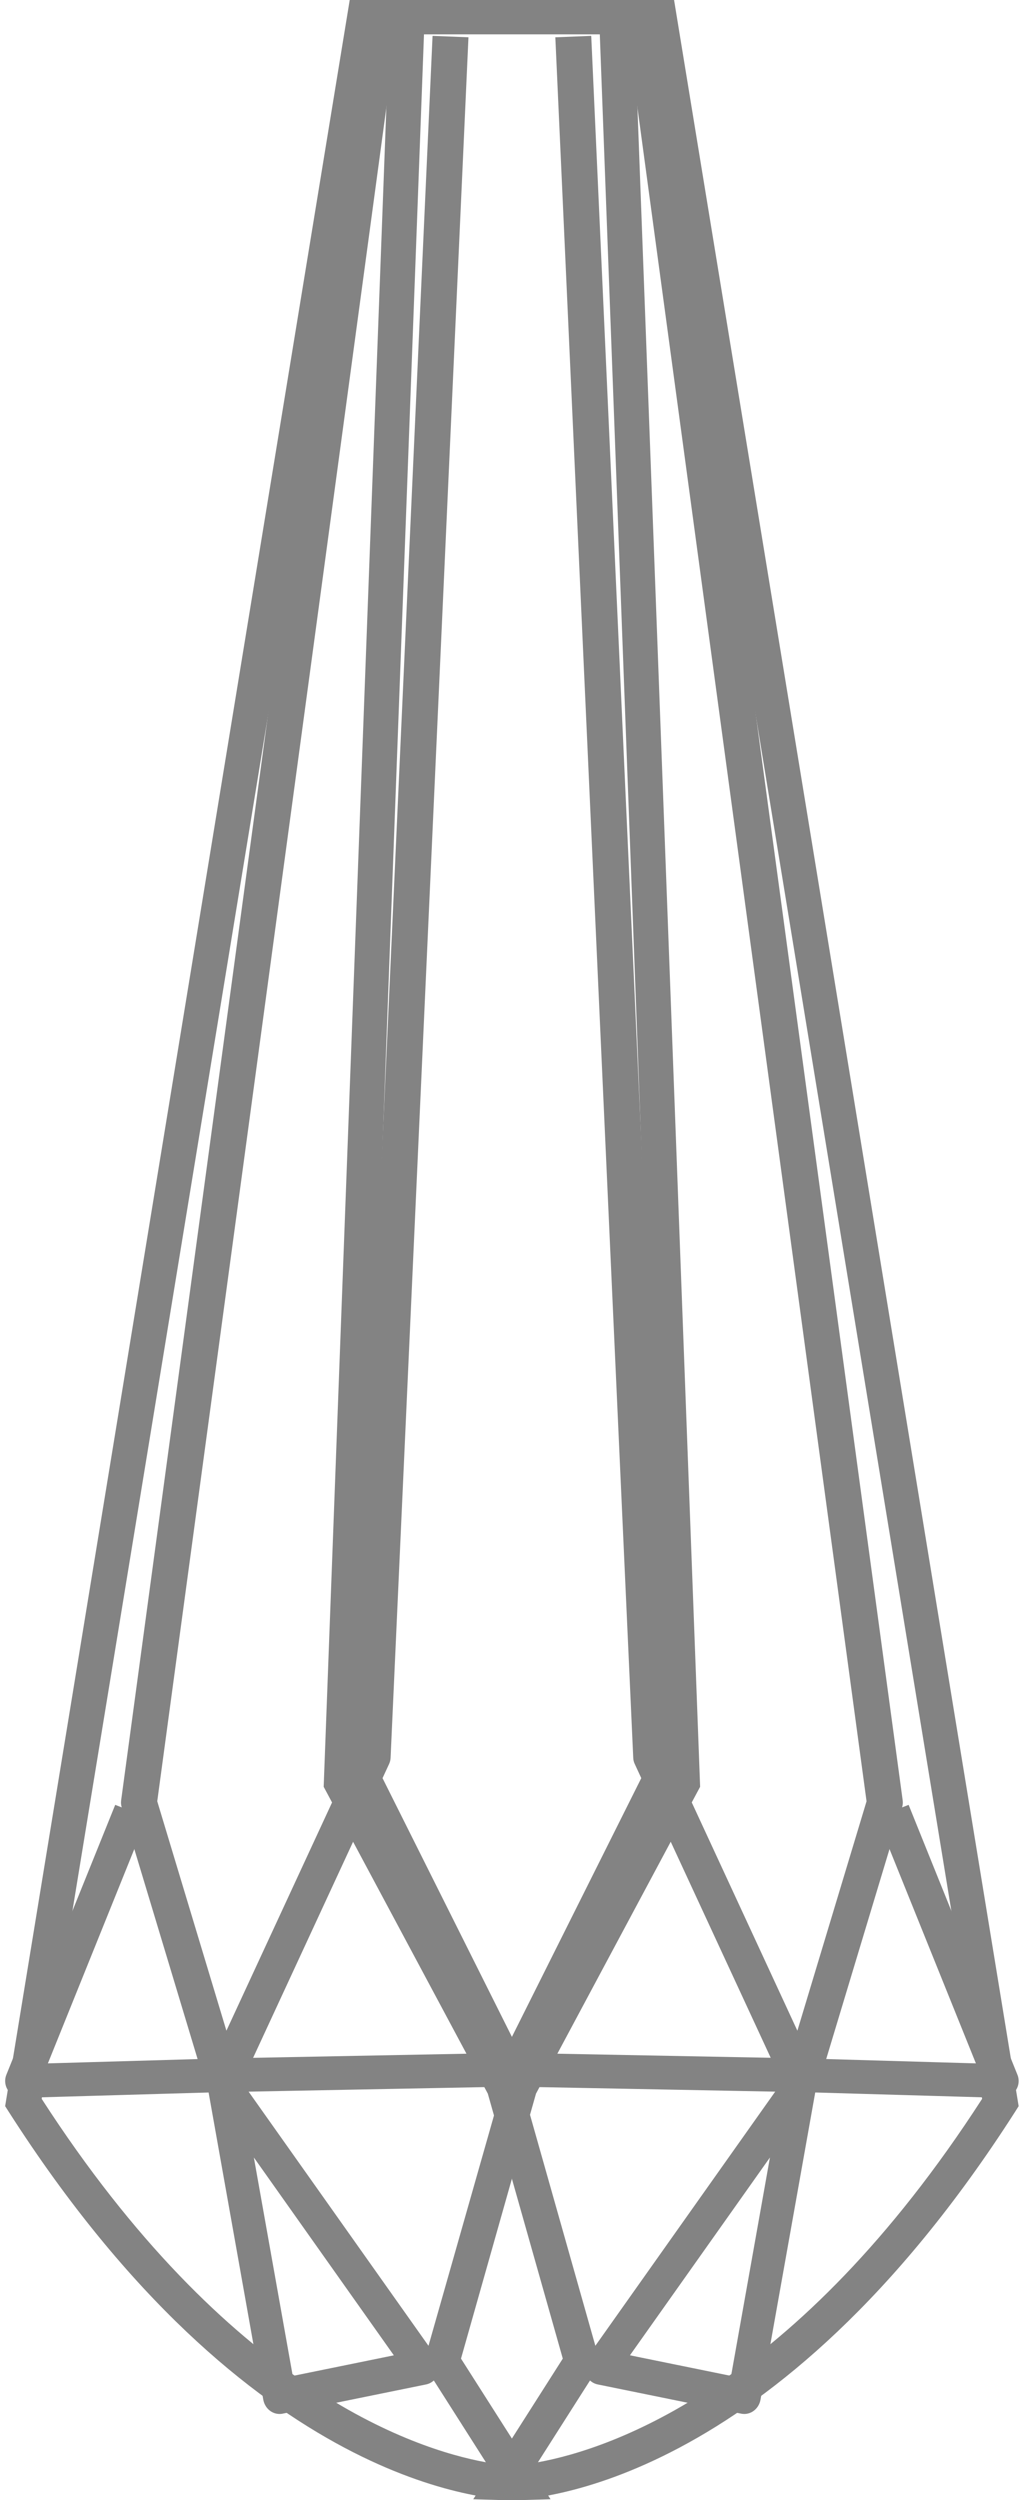
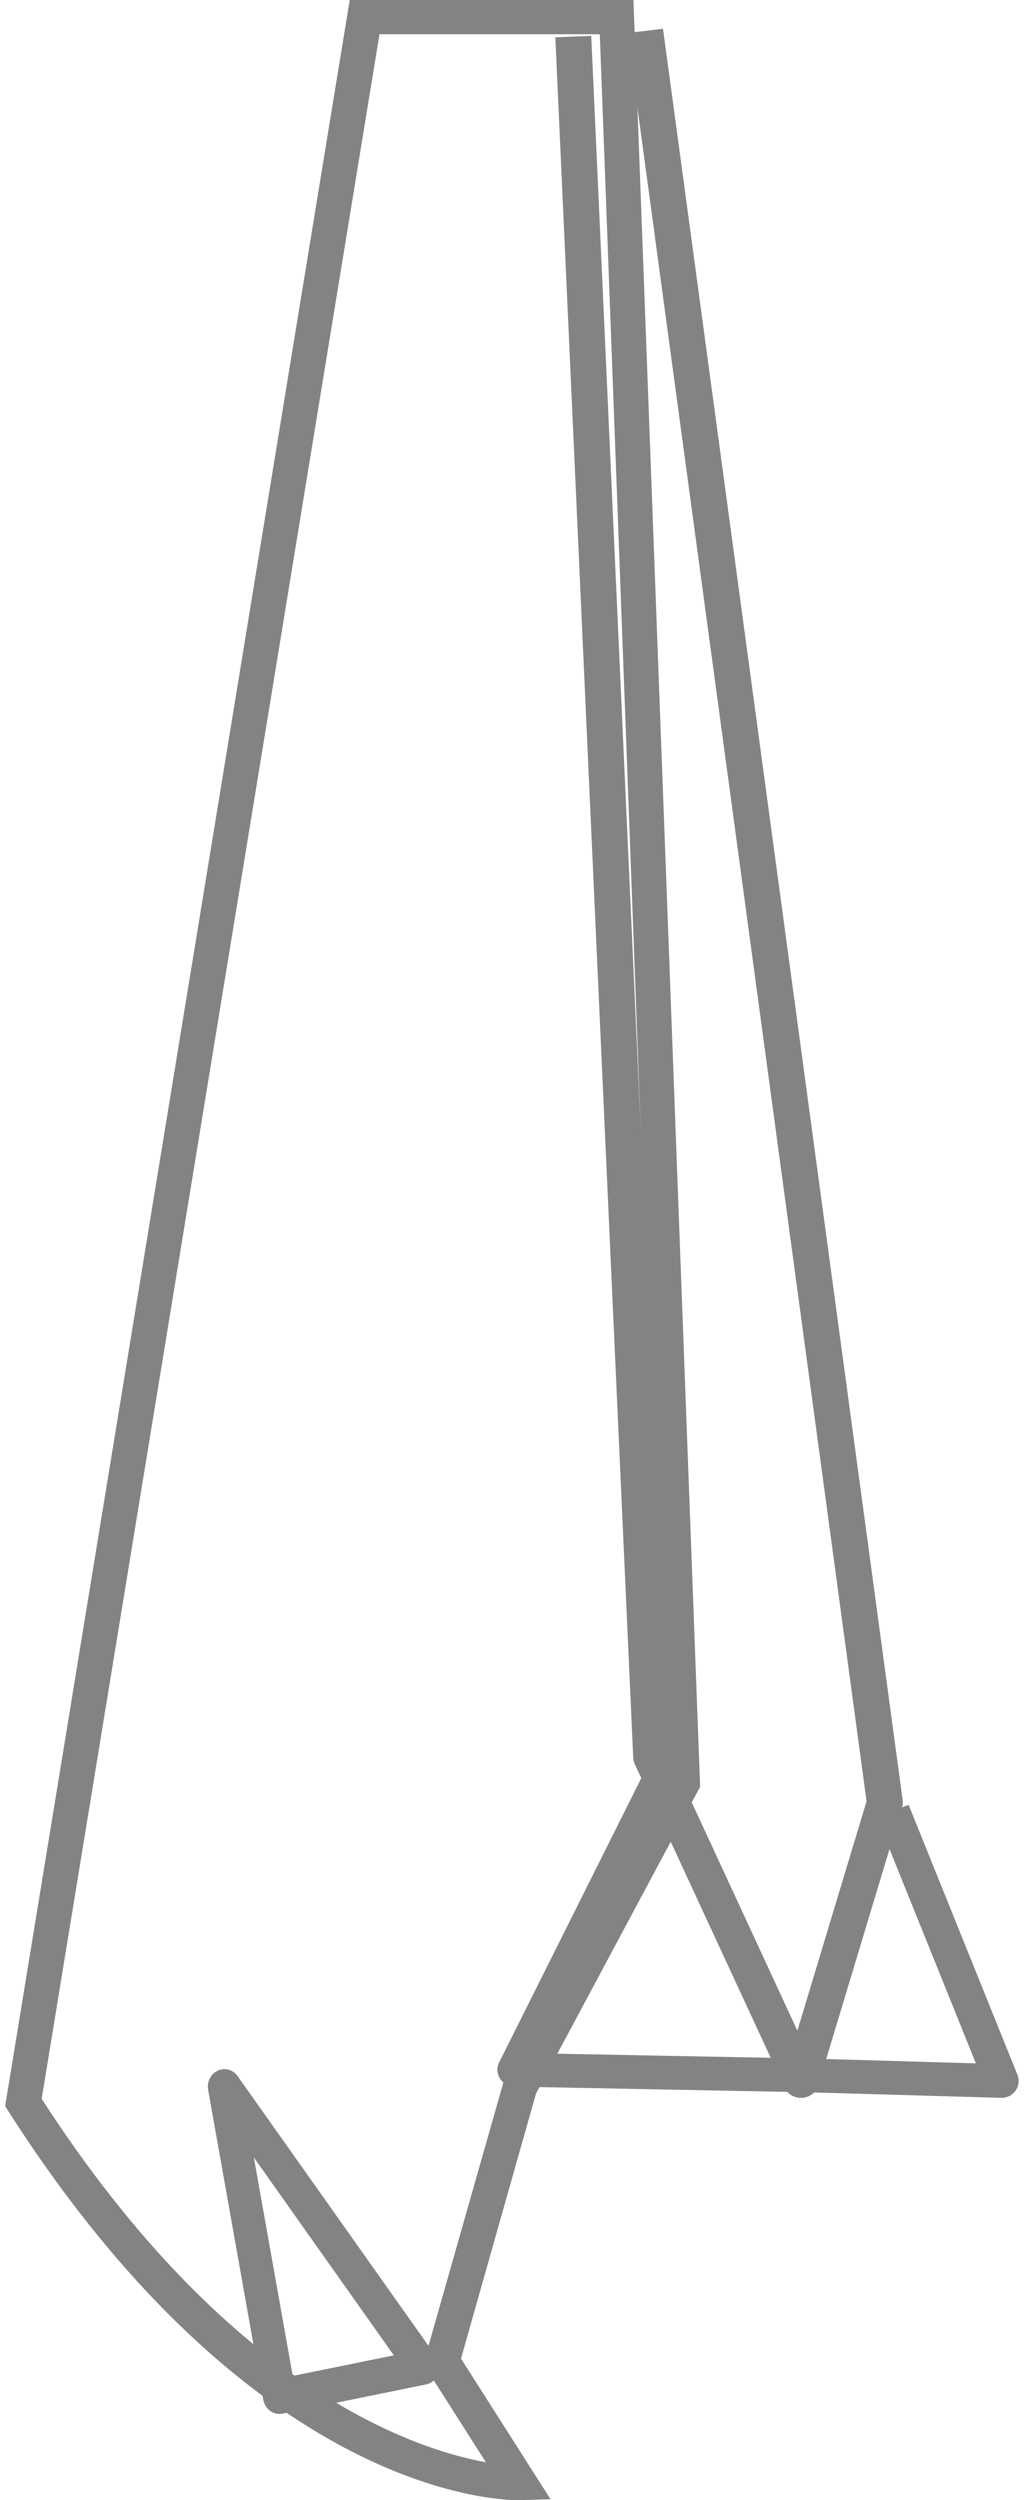
<svg xmlns="http://www.w3.org/2000/svg" width="29px" height="70px" viewBox="0 0 29 70" version="1.1">
  <title>briolette</title>
  <g id="Page-1" stroke="none" stroke-width="1" fill="none" fill-rule="evenodd">
    <g id="Gemstonelist" transform="translate(-554, -40)" fill="#838383">
      <g id="Group" transform="translate(554, 40)">
        <g id="Group" transform="translate(-0, 0)">
          <path d="M1.168,58.763 C6.375,66.822 11.556,68.563 13.614,68.938 L11.861,66.186 L14.129,58.217 L18.631,49.807 L16.806,0.959 L10.633,0.959 L1.168,58.763 Z M14.532,70 C13.782,70 7.007,69.695 0.242,59.121 L0.144,58.968 L9.799,0 L17.748,0 L19.617,50.026 L15.018,58.618 L12.917,66.036 L15.426,69.973 L14.532,70 Z" id="Fill-1293" />
-           <path d="M6.244,58.736 C6.233,58.736 6.222,58.736 6.21,58.735 C5.998,58.721 5.817,58.583 5.76,58.39 L3.41,50.599 C3.391,50.537 3.385,50.472 3.394,50.408 L10.109,0.805 L11.108,0.925 L4.406,50.432 L6.344,56.855 L9.942,49.087 L12.12,1.004 L13.126,1.044 L10.944,49.217 C10.941,49.276 10.927,49.334 10.902,49.388 L6.705,58.45 C6.624,58.624 6.443,58.736 6.244,58.736" id="Fill-1294" />
-           <path d="M0.626,58.736 C0.469,58.736 0.322,58.661 0.231,58.534 C0.139,58.404 0.119,58.237 0.178,58.089 L3.228,50.532 L4.123,50.879 L1.342,57.77 L6.068,57.634 L13.502,57.491 L9.502,49.497 L10.366,49.08 L14.7,57.74 C14.772,57.885 14.764,58.056 14.679,58.194 C14.593,58.332 14.442,58.417 14.277,58.421 L6.092,58.578 L0.64,58.735 C0.635,58.736 0.63,58.736 0.626,58.736" id="Fill-1295" />
          <path d="M7.113,60.405 L8.203,66.521 L11.035,65.944 L7.113,60.405 Z M7.833,67.586 C7.741,67.586 7.65,67.557 7.572,67.501 C7.47,67.428 7.401,67.315 7.377,67.187 L5.832,58.513 C5.792,58.289 5.904,58.065 6.101,57.973 C6.298,57.881 6.53,57.945 6.658,58.127 L12.222,65.982 C12.318,66.118 12.341,66.296 12.284,66.454 C12.226,66.612 12.096,66.727 11.939,66.759 L7.921,67.577 C7.892,67.584 7.862,67.586 7.833,67.586 L7.833,67.586 Z" id="Fill-1296" />
-           <path d="M10.056,49.806 L14.596,58.311 L16.826,66.186 L15.073,68.938 C17.131,68.563 22.311,66.822 27.518,58.763 L18.054,0.959 L11.88,0.959 L10.056,49.806 Z M14.154,70 L14.154,70 L13.26,69.973 L15.769,66.036 L13.668,58.617 L9.069,50.026 L9.074,49.899 L10.938,0 L18.887,0 L18.953,0.403 L28.542,58.968 L28.445,59.121 C21.68,69.694 14.906,70 14.154,70 L14.154,70 Z" id="Fill-1297" />
          <path d="M22.443,58.736 C22.244,58.736 22.062,58.624 21.982,58.45 L17.785,49.388 C17.759,49.334 17.745,49.276 17.743,49.217 L15.56,1.044 L16.566,1.004 L18.745,49.087 L22.342,56.855 L24.28,50.432 L17.578,0.925 L18.577,0.805 L25.293,50.408 C25.301,50.472 25.296,50.537 25.277,50.599 L22.926,58.39 C22.869,58.583 22.688,58.721 22.477,58.735 C22.465,58.736 22.454,58.736 22.443,58.736" id="Fill-1298" />
          <path d="M28.061,58.736 C28.056,58.736 28.051,58.736 28.046,58.735 L22.589,58.578 L14.41,58.421 C14.245,58.417 14.093,58.332 14.008,58.194 C13.922,58.056 13.914,57.885 13.987,57.74 L18.32,49.08 L19.184,49.497 L15.184,57.491 L22.613,57.633 L27.344,57.77 L24.564,50.879 L25.459,50.532 L28.508,58.089 C28.568,58.237 28.548,58.404 28.455,58.534 C28.365,58.661 28.217,58.736 28.061,58.736" id="Fill-1299" />
-           <path d="M17.651,65.943 L20.484,66.52 L21.573,60.405 L17.651,65.943 Z M20.853,67.586 C20.824,67.586 20.795,67.583 20.766,67.577 L16.748,66.759 C16.591,66.727 16.46,66.612 16.403,66.454 C16.345,66.296 16.369,66.118 16.465,65.982 L22.028,58.127 C22.157,57.945 22.388,57.881 22.586,57.973 C22.783,58.065 22.894,58.289 22.855,58.513 L21.309,67.186 C21.286,67.314 21.216,67.428 21.114,67.501 C21.037,67.557 20.946,67.586 20.853,67.586 L20.853,67.586 Z" id="Fill-1300" />
        </g>
      </g>
    </g>
  </g>
</svg>